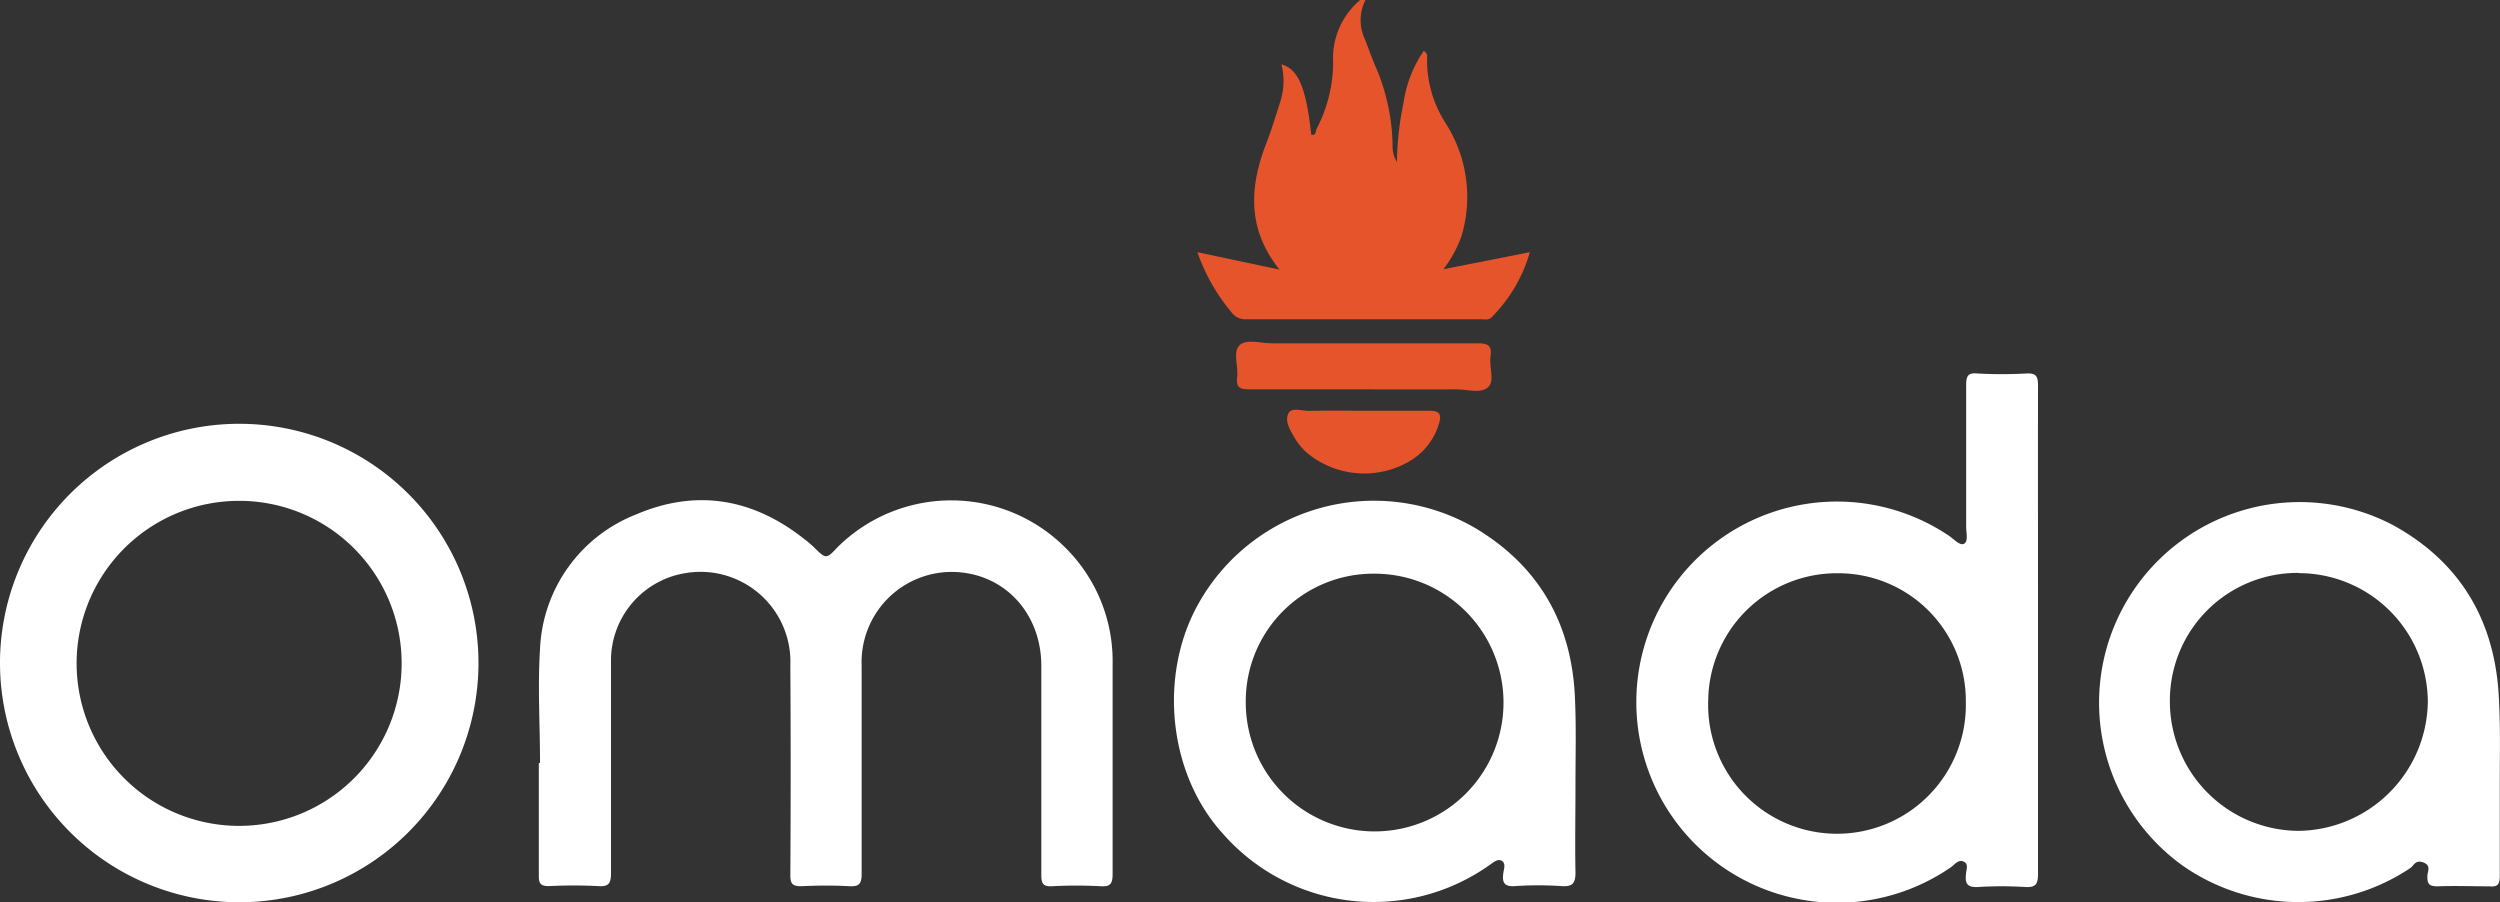
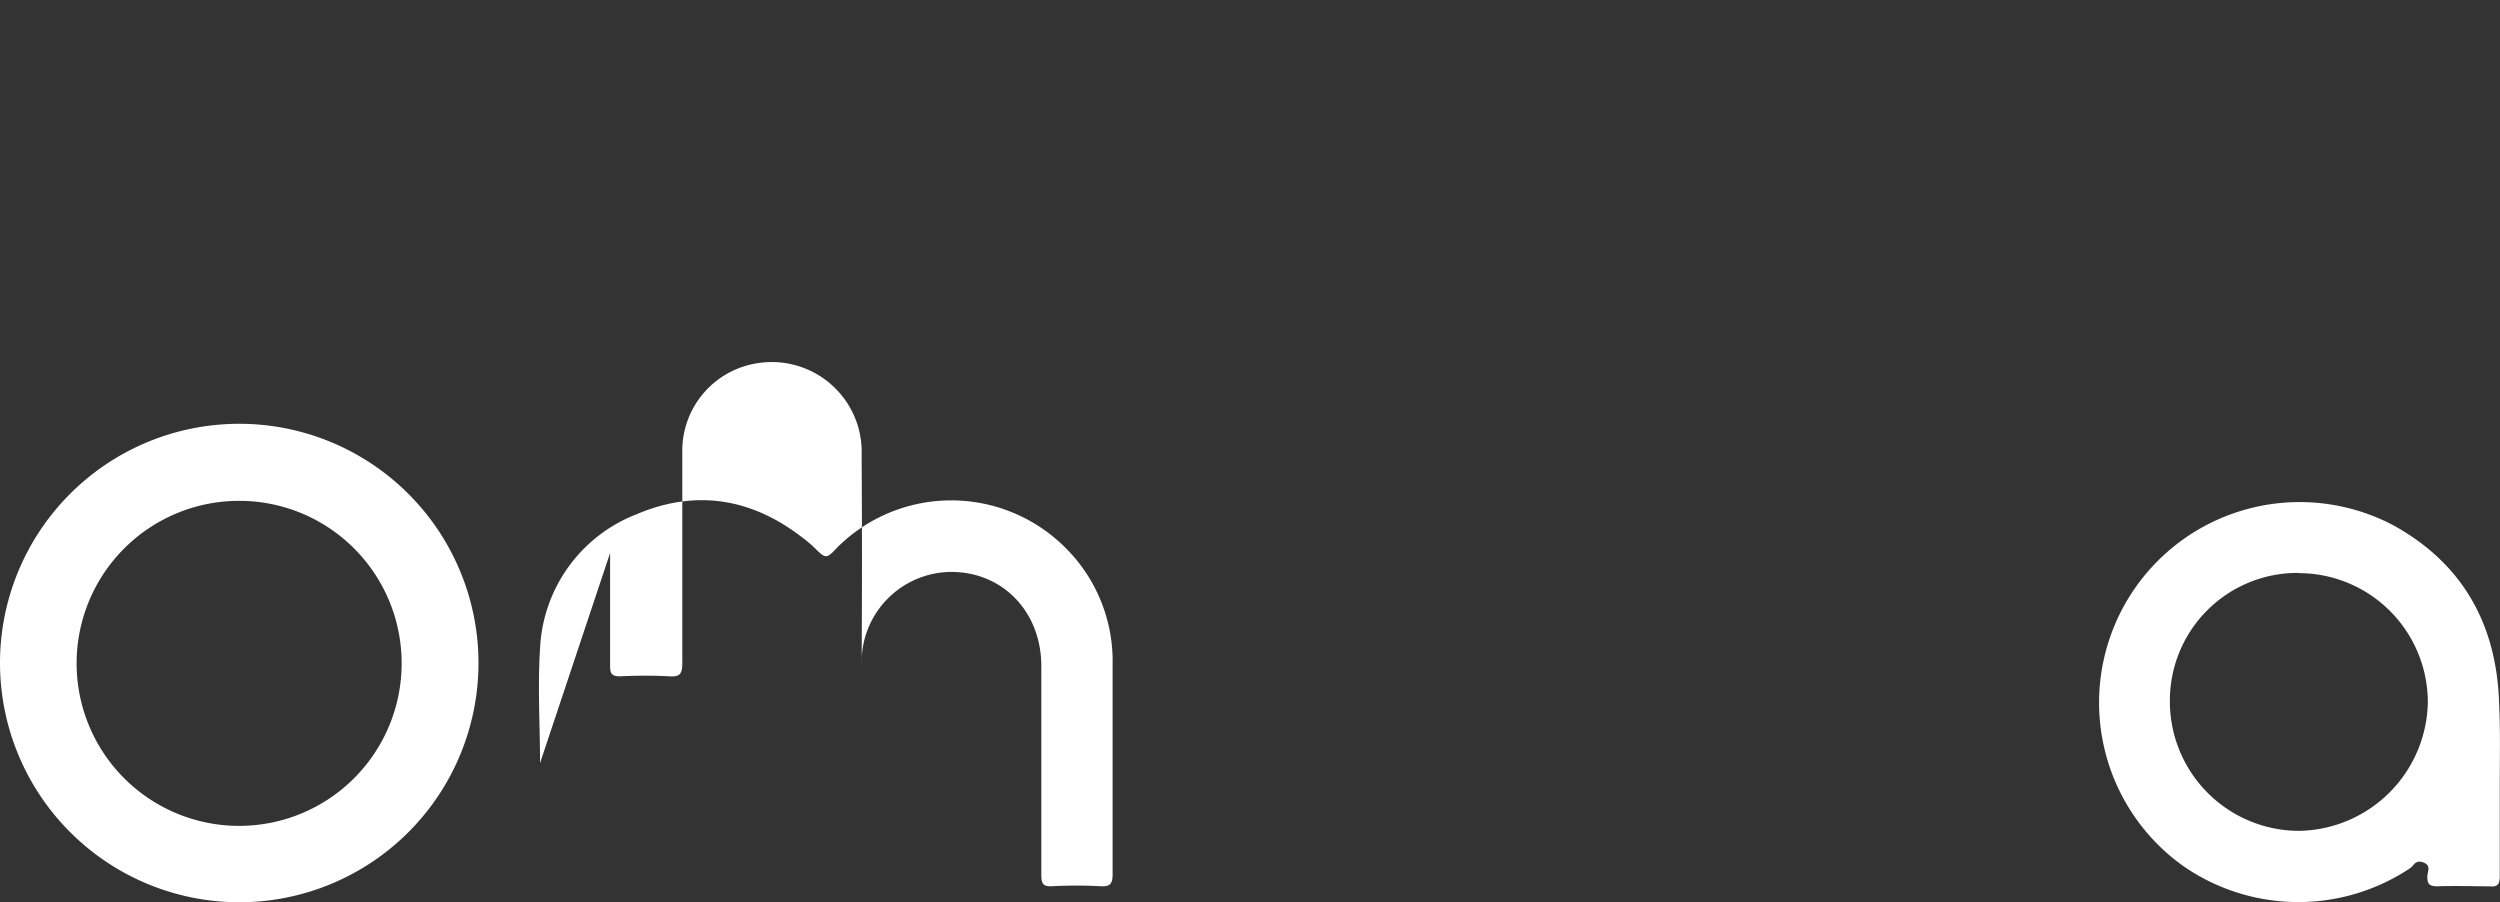
<svg xmlns="http://www.w3.org/2000/svg" viewBox="0 0 225.82 81.5">
  <rect x="0" y="0" width="225.82" height="81.5" fill="#333333" stroke="none" />
  <defs>
    <style>.cls-1{fill:#e6542c;}.cls-2{fill:#fff;}</style>
  </defs>
  <g id="Layer_2" data-name="Layer 2">
    <g id="Layer_1-2" data-name="Layer 1">
-       <path class="cls-1" d="M123.34,0a4,4,0,0,0-.08,3.47c.34.85.63,1.72,1,2.56a18.65,18.65,0,0,1,1.53,7.09,2.7,2.7,0,0,0,.39,1.51,28.19,28.19,0,0,1,.59-5.31A11.19,11.19,0,0,1,128.6,4.6c.39.21.31.53.3.77a10.54,10.54,0,0,0,1.69,5.77A12.34,12.34,0,0,1,132,21.37a11,11,0,0,1-1.62,2.95l7.81-1.54a13.64,13.64,0,0,1-3.48,5.9c-.25.25-.61.16-.92.16H112.54a1.53,1.53,0,0,1-1.31-.64,17.33,17.33,0,0,1-3.07-5.42l7.41,1.57c-2.95-3.71-2.7-7.49-1.19-11.4.49-1.26.88-2.56,1.29-3.85a6.13,6.13,0,0,0,.08-3.29c1.53.44,2.23,2.1,2.69,6.35.45.12.39-.32.48-.51a13.05,13.05,0,0,0,1.5-6A6.87,6.87,0,0,1,122.86,0Z" />
-       <path class="cls-2" d="M48.78,68.93c0-3.44-.22-6.89,0-10.31a13.67,13.67,0,0,1,8.7-12.16c5.32-2.27,10.38-1.49,15,2.1a11.55,11.55,0,0,1,1,.83c1.14,1.13,1.14,1.14,2.21,0a14.58,14.58,0,0,1,20.46,0A14.43,14.43,0,0,1,100.5,60c0,6.31,0,12.63,0,18.95,0,.9-.22,1.16-1.12,1.1a41.5,41.5,0,0,0-4.32,0c-.86.05-1-.24-1-1.06,0-6.28,0-12.56,0-18.83,0-4.88-3.47-8.5-8.14-8.5a8.15,8.15,0,0,0-8.09,8.44c0,6.28,0,12.56,0,18.83,0,.91-.23,1.17-1.13,1.12-1.43-.08-2.88-.07-4.31,0-.79,0-1-.19-1-1q.06-9.48,0-18.95a8.12,8.12,0,0,0-9.29-8.36,8,8,0,0,0-6.91,7.8c0,6.44,0,12.88,0,19.31,0,.92-.18,1.26-1.16,1.19a43.84,43.84,0,0,0-4.44,0c-.75,0-.93-.22-.92-.95,0-3.39,0-6.79,0-10.19Z" />
+       <path class="cls-2" d="M48.78,68.93c0-3.44-.22-6.89,0-10.31a13.67,13.67,0,0,1,8.7-12.16c5.32-2.27,10.38-1.49,15,2.1a11.55,11.55,0,0,1,1,.83c1.14,1.13,1.14,1.14,2.21,0a14.58,14.58,0,0,1,20.46,0A14.43,14.43,0,0,1,100.5,60c0,6.31,0,12.63,0,18.95,0,.9-.22,1.16-1.12,1.1a41.5,41.5,0,0,0-4.32,0c-.86.05-1-.24-1-1.06,0-6.28,0-12.56,0-18.83,0-4.88-3.47-8.5-8.14-8.5a8.15,8.15,0,0,0-8.09,8.44q.06-9.48,0-18.95a8.12,8.12,0,0,0-9.29-8.36,8,8,0,0,0-6.91,7.8c0,6.44,0,12.88,0,19.31,0,.92-.18,1.26-1.16,1.19a43.84,43.84,0,0,0-4.44,0c-.75,0-.93-.22-.92-.95,0-3.39,0-6.79,0-10.19Z" />
      <path class="cls-2" d="M0,60A21.61,21.61,0,1,1,21.72,81.5,21.63,21.63,0,0,1,0,60ZM21.59,45.24A14.68,14.68,0,1,0,36.28,59.88,14.67,14.67,0,0,0,21.59,45.24Z" />
-       <path class="cls-2" d="M184.09,57c0,7.31,0,14.62,0,21.94,0,.94-.22,1.24-1.18,1.18a34.62,34.62,0,0,0-4.2,0c-.89.05-1.23-.19-1.13-1.11,0-.39.29-.95-.2-1.18s-.81.26-1.15.5a18.12,18.12,0,1,1-.19-29.94c.45.3,1,.94,1.38.72s.18-1,.18-1.54c0-4.27,0-8.55,0-12.83,0-.84.22-1.09,1.06-1a41.5,41.5,0,0,0,4.32,0c.91-.06,1.12.21,1.11,1.11C184.08,42.16,184.09,49.55,184.09,57ZM166,51.78A11.62,11.62,0,0,0,154.3,63.26a11.64,11.64,0,1,0,23.27.16A11.52,11.52,0,0,0,166,51.78Z" />
-       <path class="cls-2" d="M142.31,70.82c0,2.68-.05,5.36,0,8,0,1-.29,1.28-1.26,1.22a31,31,0,0,0-4.2,0c-1,.07-1.17-.34-1.06-1.17.05-.37.25-.87-.13-1.11s-.81.18-1.16.41a18.1,18.1,0,0,1-24.07-2.9c-4.87-5.38-5.75-14.1-2.32-20.48a18.17,18.17,0,0,1,25.3-7c5.77,3.51,8.63,8.76,8.86,15.45C142.38,65.78,142.31,68.3,142.31,70.82Zm-18.15-19a11.52,11.52,0,0,0-11.63,11.8,11.64,11.64,0,1,0,11.63-11.8Z" />
      <path class="cls-2" d="M225.8,70.75c0,2.8,0,5.59,0,8.39,0,.74-.2,1-.94.92-1.56,0-3.12-.06-4.68,0-.77,0-.94-.22-.92-.94,0-.38.38-.93-.35-1.21s-.86.26-1.19.5a18.21,18.21,0,0,1-20.55-.21,18.12,18.12,0,0,1,19-30.76c6.31,3.47,9.36,9,9.57,16.12C225.86,66,225.8,68.35,225.8,70.75Zm-18.15-19A11.53,11.53,0,0,0,196,63.31a11.69,11.69,0,0,0,11.65,11.74A11.83,11.83,0,0,0,219.3,63.48,11.67,11.67,0,0,0,207.65,51.77Z" />
-       <path class="cls-1" d="M123.1,35.17c-3.4,0-6.8,0-10.19,0-.83,0-1.29-.1-1.16-1.08s-.41-2.27.2-2.89,1.9-.19,2.88-.19c6.2,0,12.39,0,18.59,0,.86,0,1.38.1,1.22,1.14s.43,2.28-.25,2.85-1.83.17-2.78.17C128.77,35.18,125.94,35.17,123.1,35.17Z" />
-       <path class="cls-1" d="M123.1,37.1c2,0,4,0,6,0,1,0,1.12.36.87,1.2a5.87,5.87,0,0,1-2.68,3.38,8.11,8.11,0,0,1-8.8-.44A5.43,5.43,0,0,1,117,39.65c-.42-.73-1-1.59-.61-2.33.28-.55,1.25-.19,1.9-.21C119.9,37.08,121.5,37.1,123.1,37.1Z" />
    </g>
  </g>
</svg>